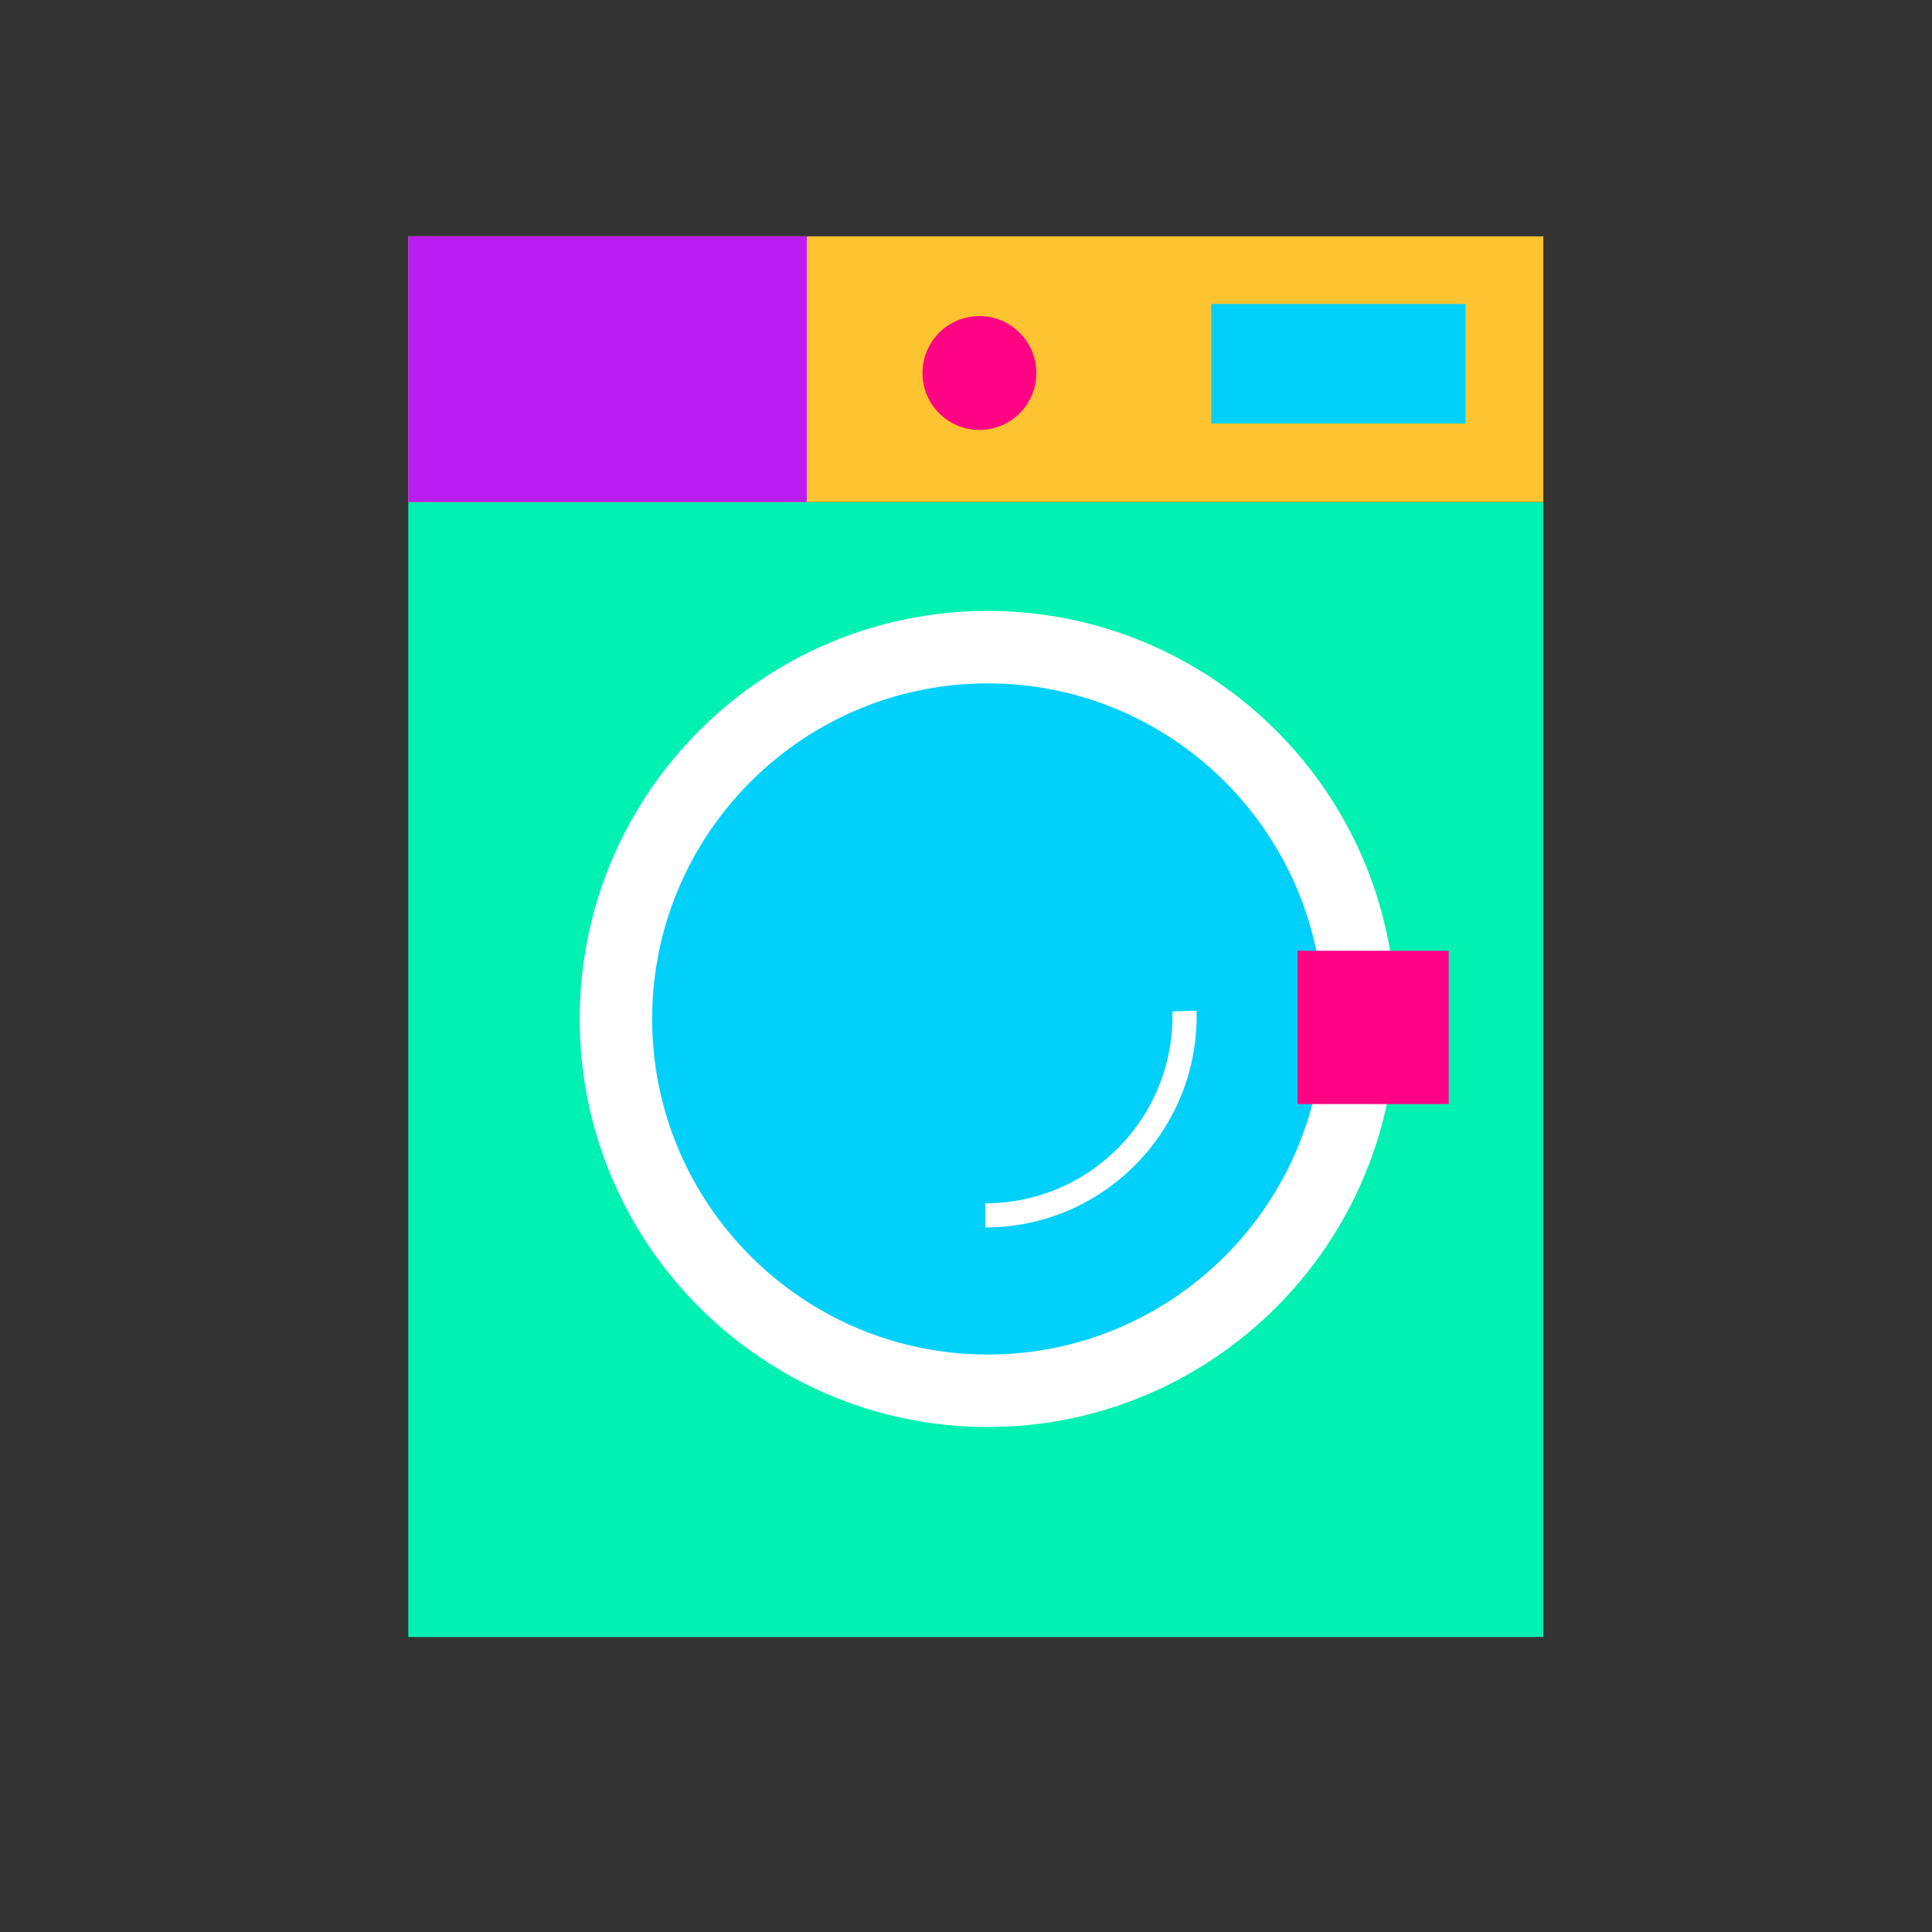
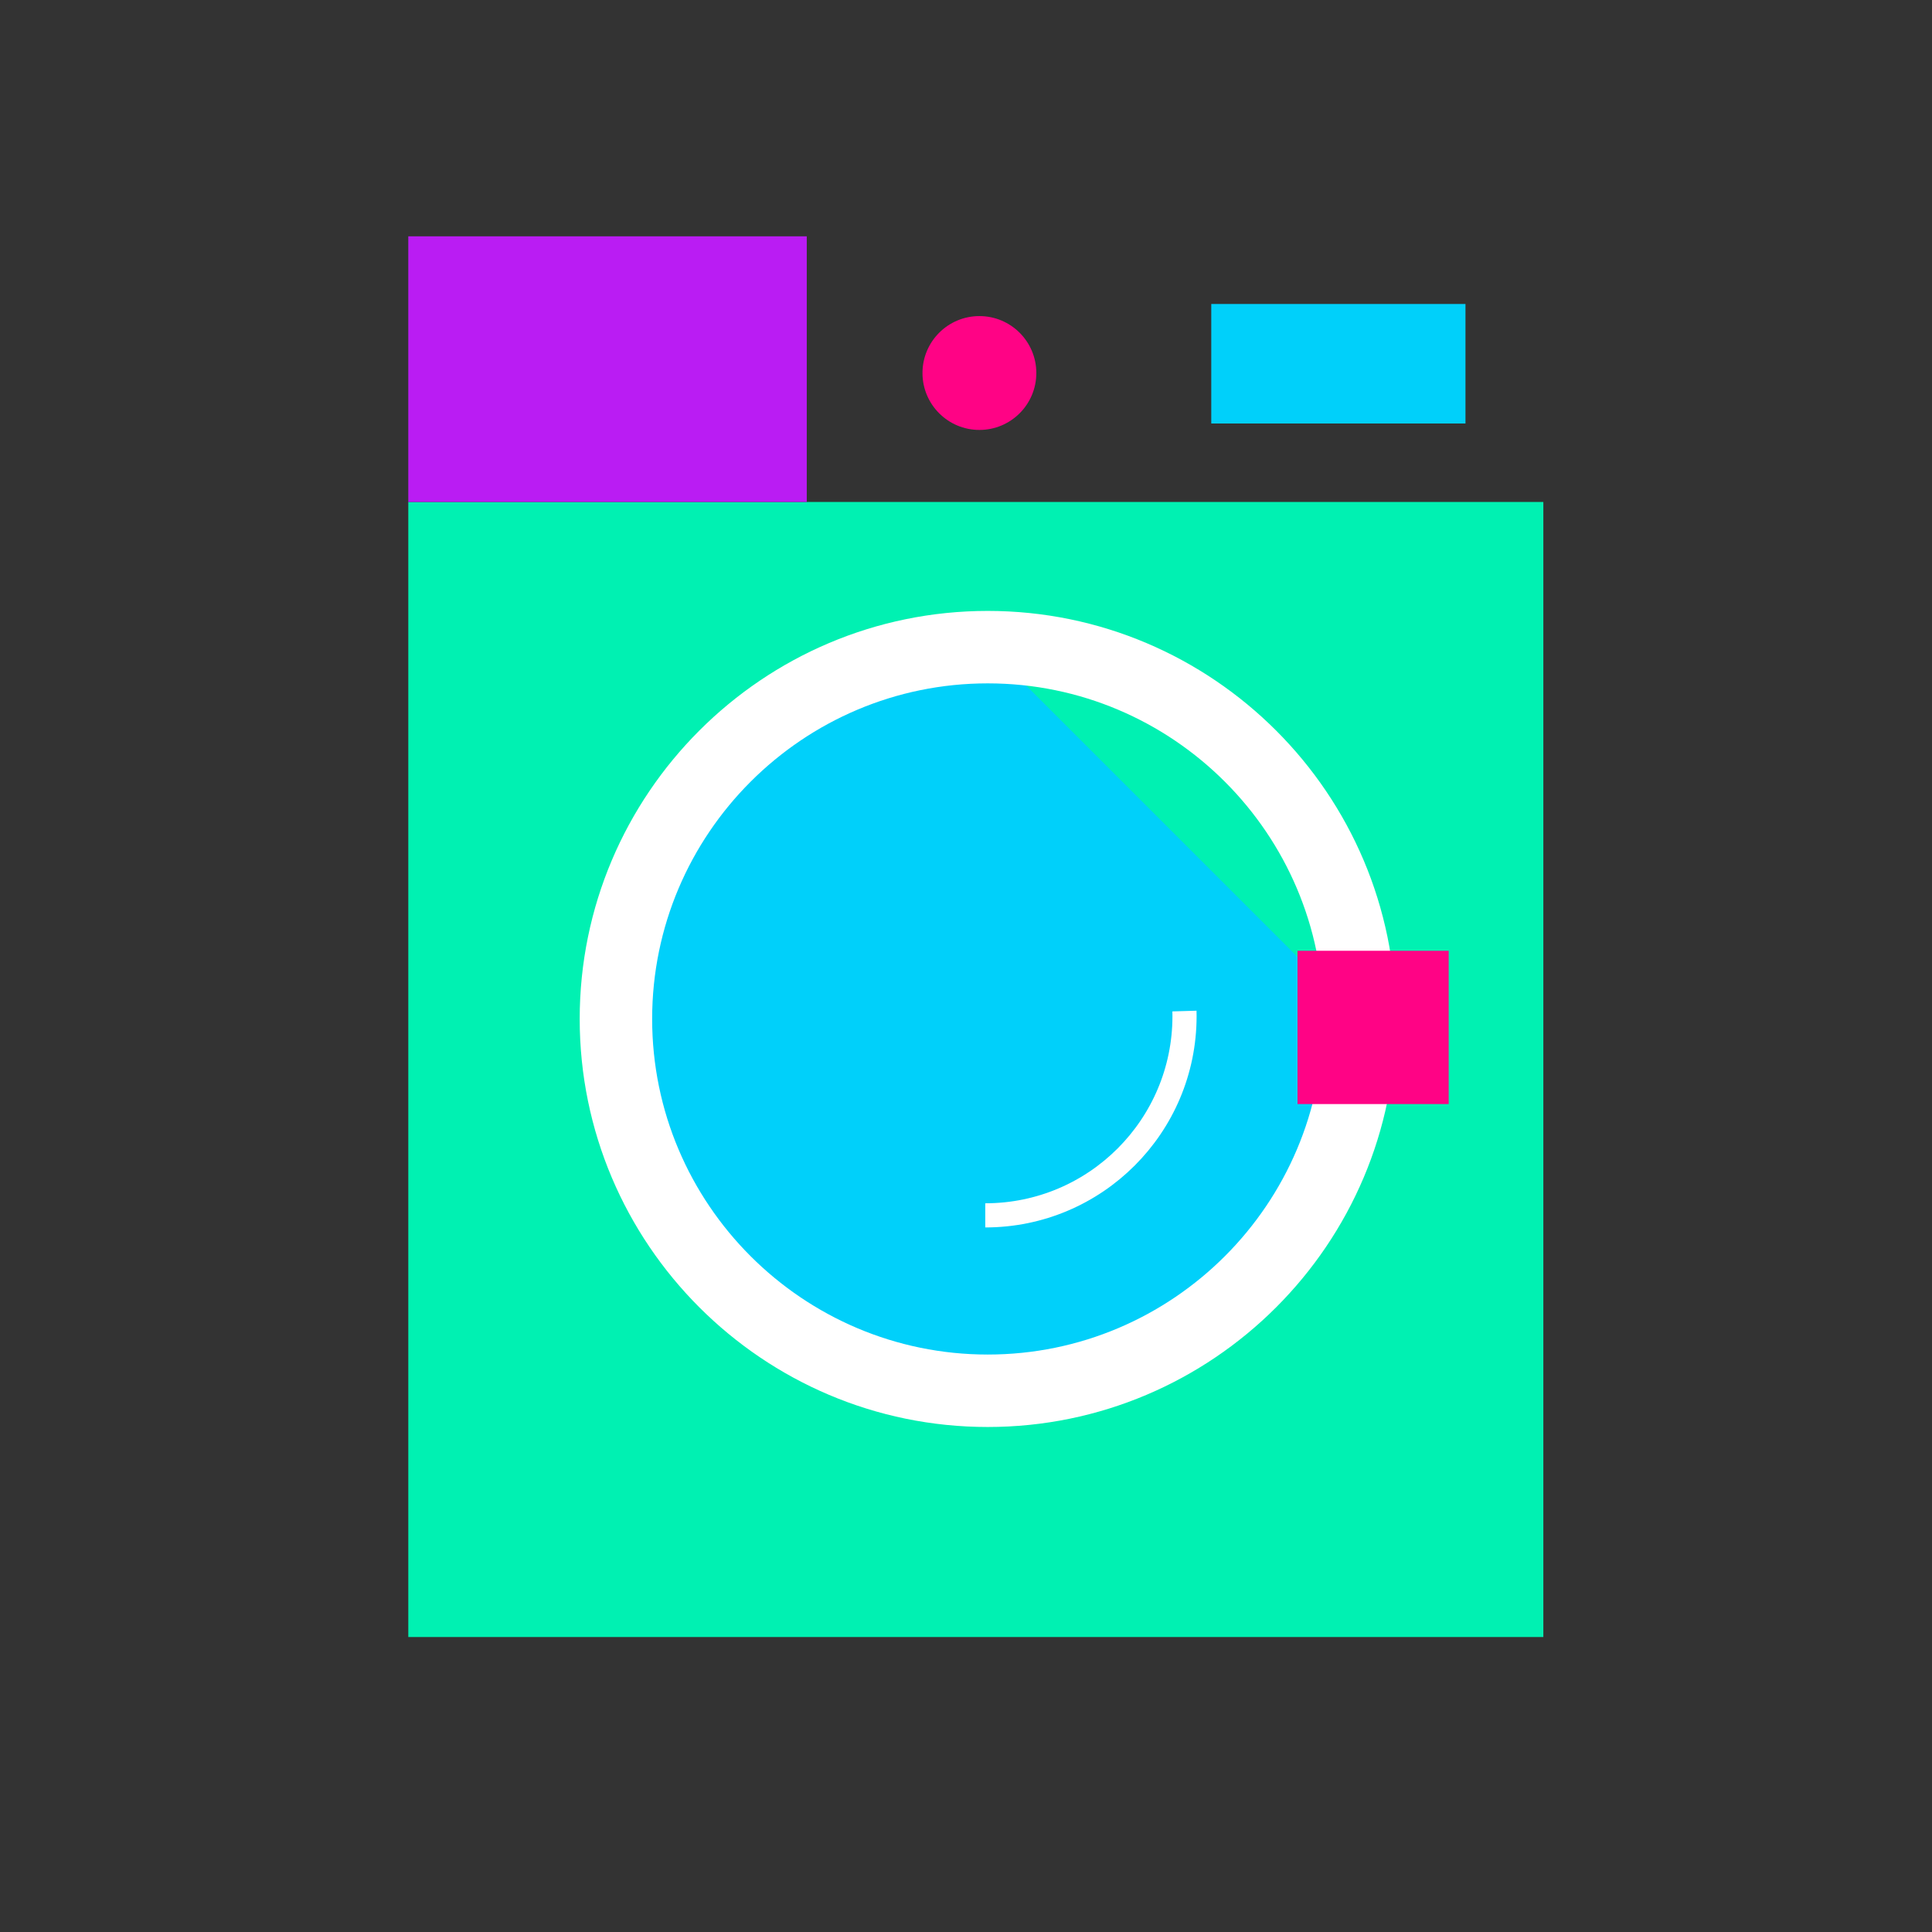
<svg xmlns="http://www.w3.org/2000/svg" xmlns:ns1="http://www.inkscape.org/namespaces/inkscape" xmlns:ns2="http://sodipodi.sourceforge.net/DTD/sodipodi-0.dtd" width="100" height="100" viewBox="0 0 100 100" id="svg5988" version="1.1" ns1:version="0.91 r13725" ns2:docname="washable.svg">
  <rect x="0" y="0" width="100" height="100" fill="#333333" stroke="none" />
  <defs id="defs5990" />
  <ns2:namedview id="base" pagecolor="#ffffff" bordercolor="#666666" borderopacity="1.0" ns1:pageopacity="0.0" ns1:pageshadow="2" ns1:zoom="1.979899" ns1:cx="98.612776" ns1:cy="61.84699" ns1:document-units="px" ns1:current-layer="layer1" showgrid="false" units="px" ns1:window-width="1920" ns1:window-height="1045" ns1:window-x="0" ns1:window-y="35" ns1:window-maximized="1" />
  <g ns1:label="Layer 1" ns1:groupmode="layer" id="layer1" transform="translate(0,-952.362)">
    <path d="m 21.133,1037.094 58.75,0 0,-58.75 -58.75,0 0,58.75 z" style="fill:#00f1b2;fill-opacity:1;fill-rule:nonzero;stroke:none" id="path4730" ns1:connector-curvature="0" />
-     <path d="m 21.133,978.344 58.75,0 0,-13.75 -58.75,0 0,13.75 z" style="fill:#fcc430;fill-opacity:1;fill-rule:nonzero;stroke:none" id="path4732" ns1:connector-curvature="0" />
    <g id="g4734" transform="matrix(1.25,0,0,-1.25,70.371,1005.102)">
-       <path d="m 0,0 c 0,-8.503 -6.893,-15.396 -15.396,-15.396 -8.503,0 -15.396,6.893 -15.396,15.396 0,8.503 6.893,15.396 15.396,15.396 C -6.893,15.396 0,8.503 0,0" style="fill:#00d0fa;fill-opacity:1;fill-rule:nonzero;stroke:none" id="path4736" ns1:connector-curvature="0" />
+       <path d="m 0,0 c 0,-8.503 -6.893,-15.396 -15.396,-15.396 -8.503,0 -15.396,6.893 -15.396,15.396 0,8.503 6.893,15.396 15.396,15.396 " style="fill:#00d0fa;fill-opacity:1;fill-rule:nonzero;stroke:none" id="path4736" ns1:connector-curvature="0" />
    </g>
    <g id="g4738" transform="matrix(1.25,0,0,-1.25,51.125,987.733)">
      <path d="m 0,0 c -7.662,0 -13.896,-6.233 -13.896,-13.896 0,-7.662 6.234,-13.896 13.896,-13.896 7.662,0 13.896,6.234 13.896,13.896 C 13.896,-6.233 7.662,0 0,0 m 0,-30.792 c -9.316,0 -16.896,7.58 -16.896,16.896 C -16.896,-4.579 -9.316,3 0,3 9.316,3 16.896,-4.579 16.896,-13.896 16.896,-23.212 9.316,-30.792 0,-30.792" style="fill:#ffffff;fill-opacity:1;fill-rule:nonzero;stroke:none" id="path4740" ns1:connector-curvature="0" />
    </g>
    <path d="m 67.159,1009.508 7.825,0 0,-7.934 -7.825,0 0,7.934 z" style="fill:#ff0385;fill-opacity:1;fill-rule:nonzero;stroke:none" id="path4742" ns1:connector-curvature="0" />
    <g id="g4744" transform="matrix(1.25,0,0,-1.25,61.307,1004.694)">
      <path d="m 0,0 c 0.002,-0.07 0.003,-0.14 0.003,-0.21 0,-4.556 -3.694,-8.25 -8.251,-8.25" style="fill:none;stroke:#ffffff;stroke-width:1;stroke-linecap:butt;stroke-linejoin:miter;stroke-miterlimit:10;stroke-dasharray:none;stroke-opacity:1" id="path4746" ns1:connector-curvature="0" />
    </g>
    <g id="g4748" transform="matrix(1.25,0,0,-1.25,53.64,971.669)">
      <path d="m 0,0 c 0,-1.302 -1.055,-2.357 -2.357,-2.357 -1.302,0 -2.357,1.055 -2.357,2.357 0,1.302 1.055,2.357 2.357,2.357 C -1.055,2.357 0,1.302 0,0" style="fill:#ff0385;fill-opacity:1;fill-rule:nonzero;stroke:none" id="path4750" ns1:connector-curvature="0" />
    </g>
    <path d="m 41.758,978.344 -20.625,0 0,-13.75 20.625,0 0,13.75 z" style="fill:#ba1cf3;fill-opacity:1;fill-rule:nonzero;stroke:none" id="path4752" ns1:connector-curvature="0" />
    <path d="m 75.853,974.282 -13.158,0 0,-6.186 13.158,0 0,6.186 z" style="fill:#00d0fa;fill-opacity:1;fill-rule:nonzero;stroke:none" id="path4754" ns1:connector-curvature="0" />
  </g>
</svg>